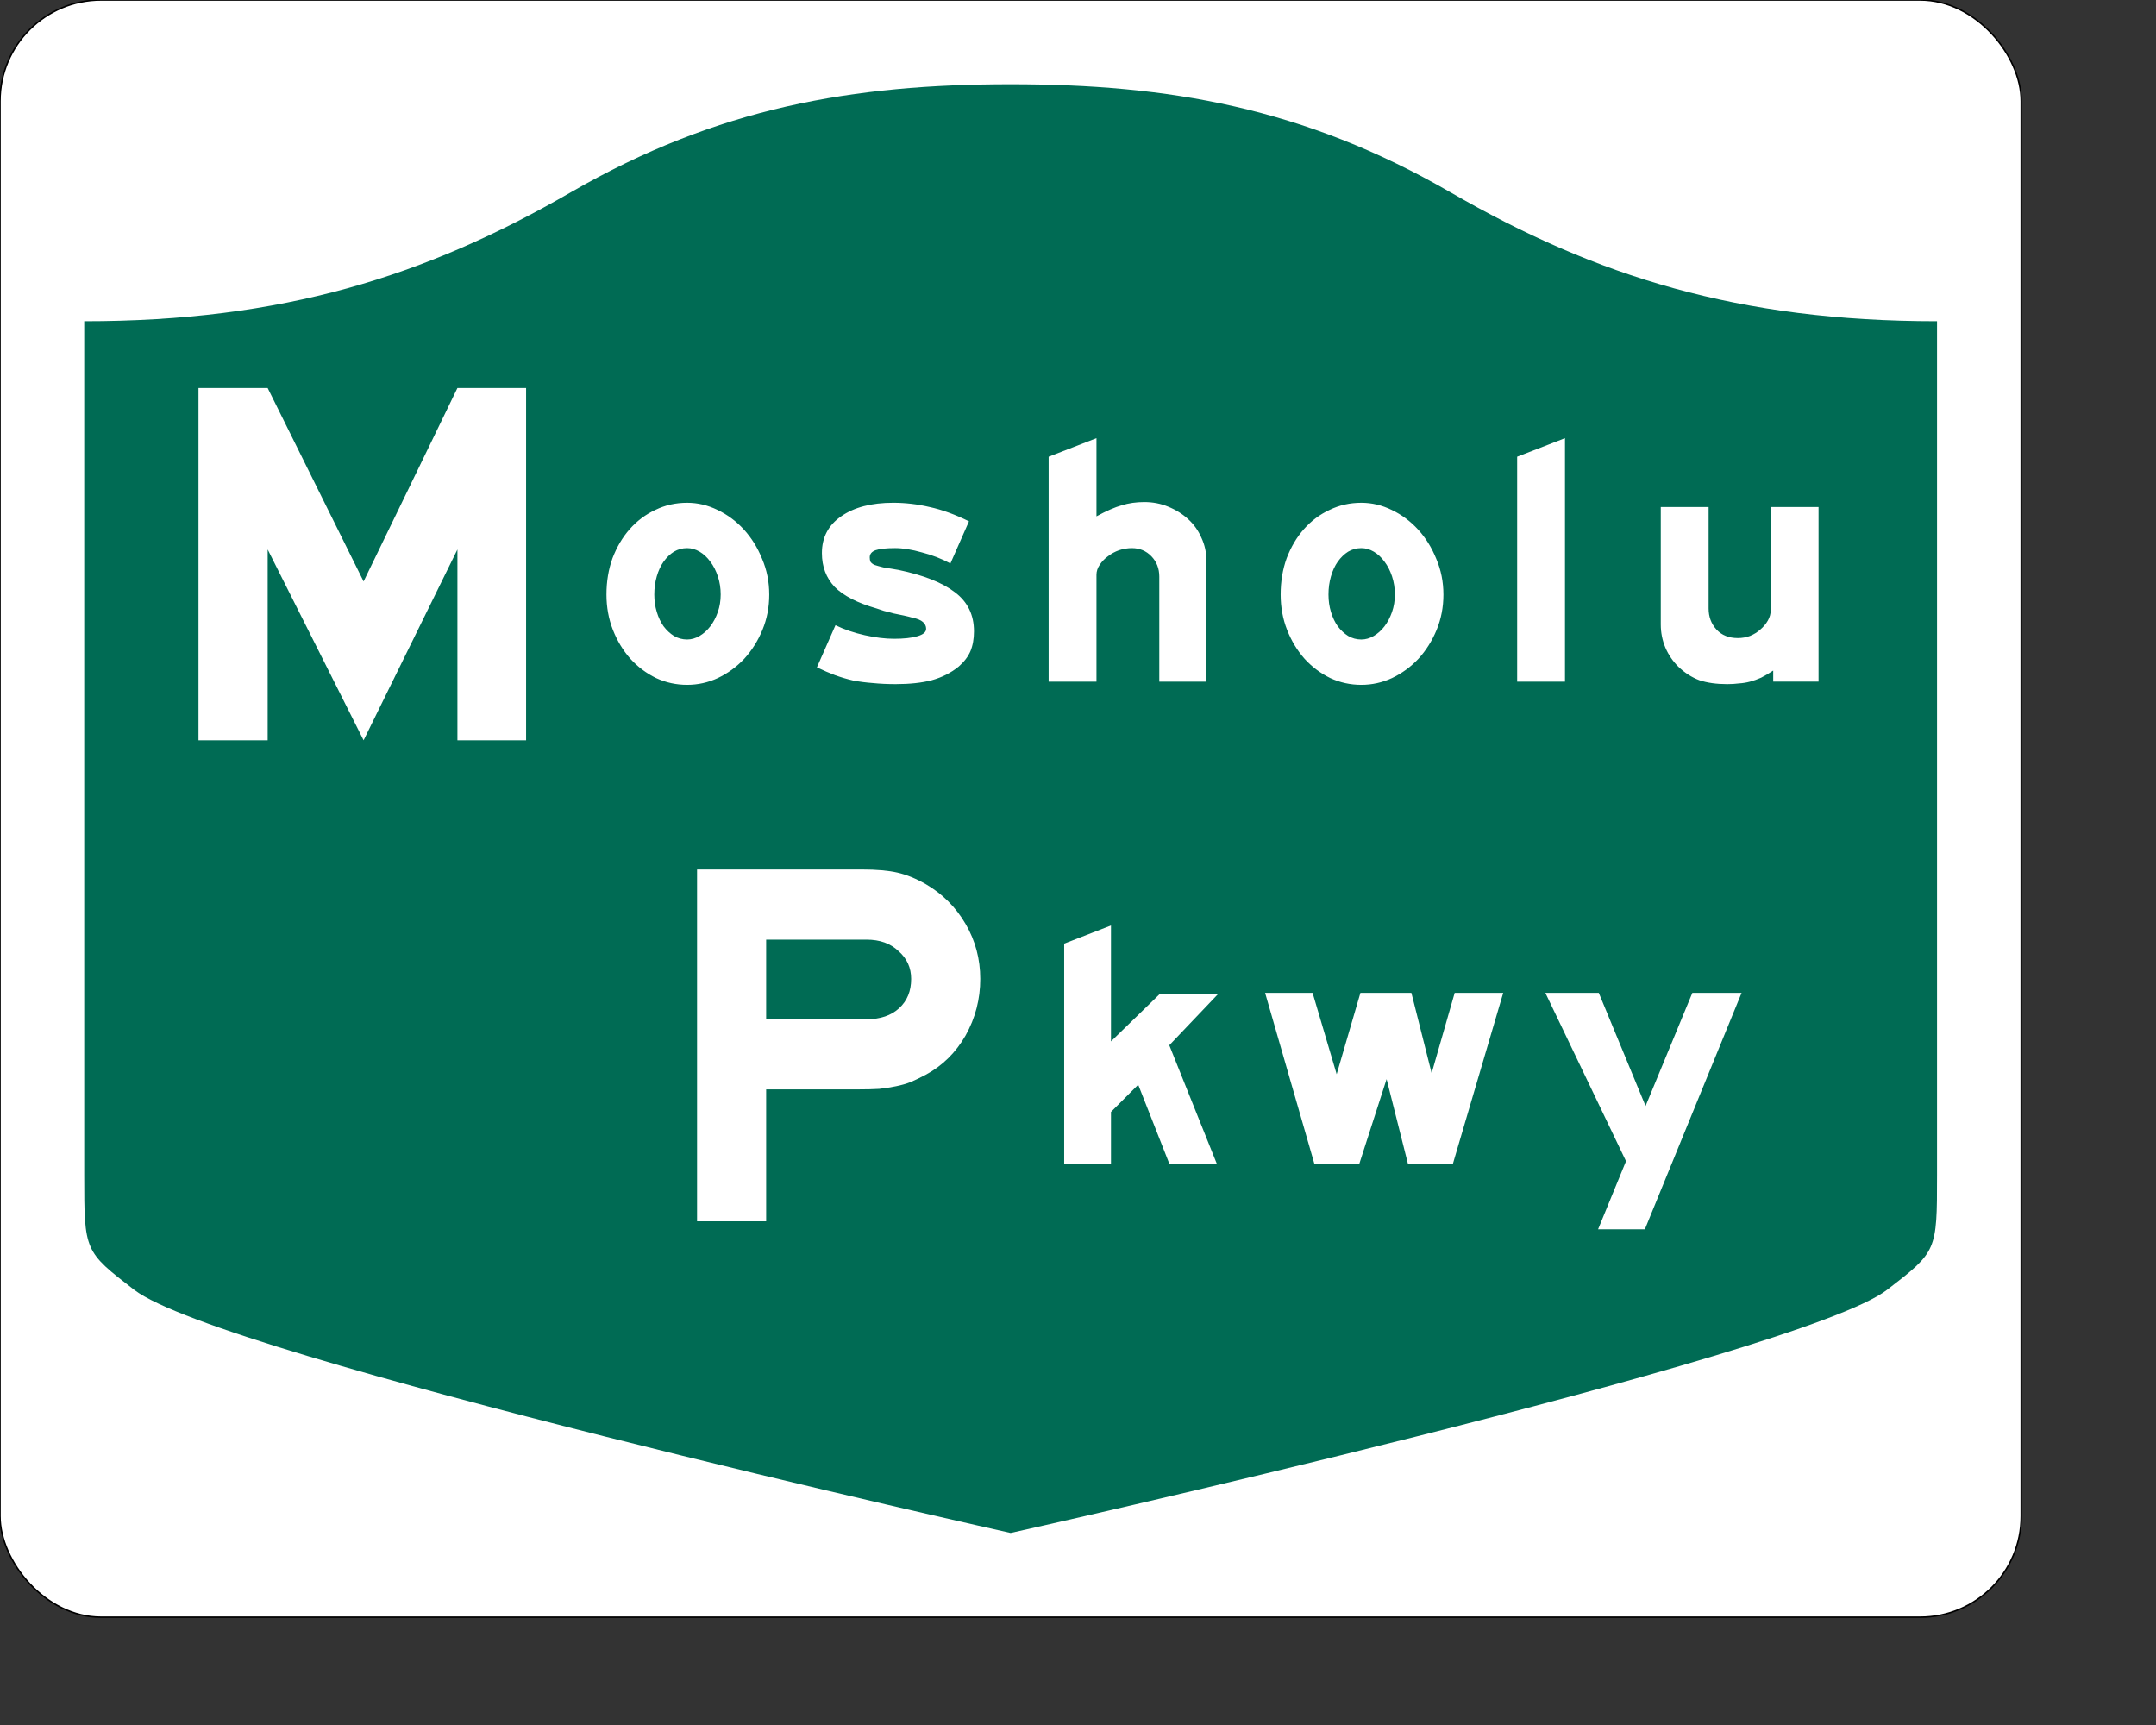
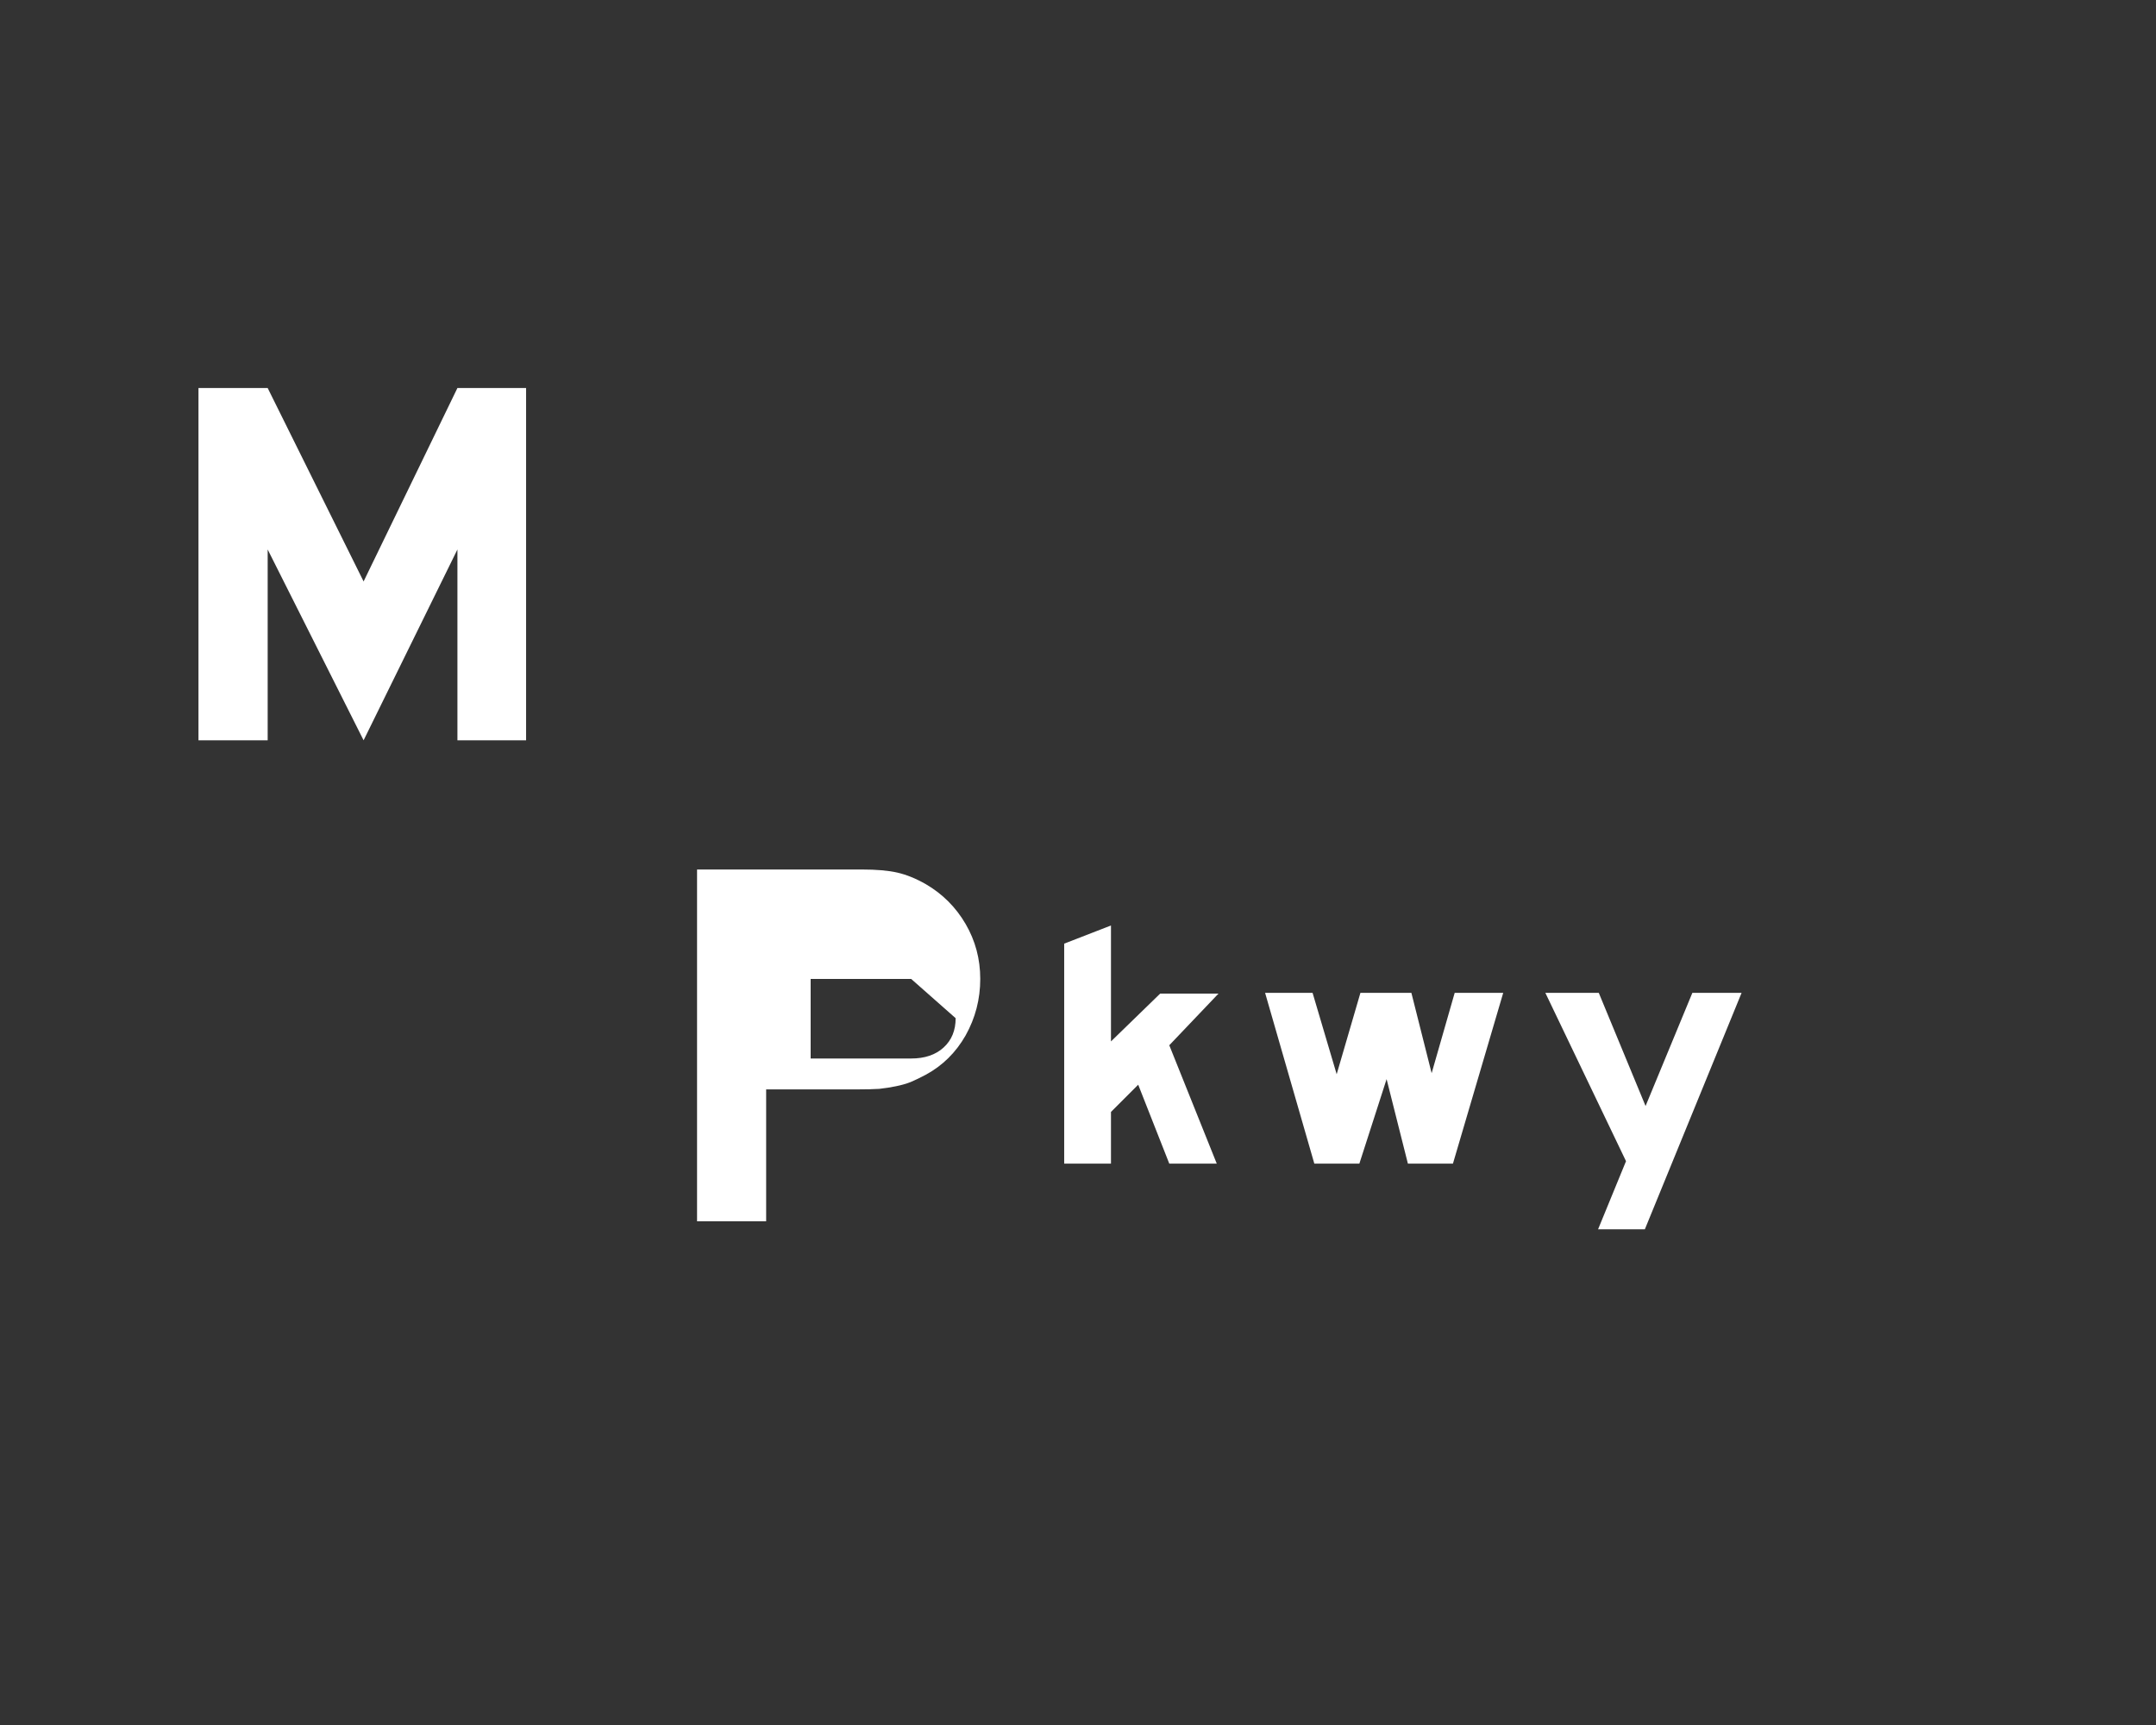
<svg xmlns="http://www.w3.org/2000/svg" version="1.0" width="15in" height="12in" id="svg2">
  <rect width="100%" height="100%" fill="#333333" stroke="none" />
  <defs id="defs4" />
-   <rect width="1350" height="1080" rx="67.5" ry="67.5" x="0" y="0" id="rect2398" style="fill:#ffffff;stroke:#000000" />
-   <path d="m 675,56.25 c -105.255,0 -195.654,15.524 -293.609,72.08 -97.594,56.348 -192.74,86.19 -325.141,86.19 l 0,570.503 c 0,50.679 0.099,50.699 33.359,76.331 58.116,44.785 585.391,162.396 585.391,162.396 0,0 527.275,-117.611 585.391,-162.396 33.261,-25.631 33.359,-25.652 33.359,-76.331 l 0,-570.503 c -132.401,0 -227.547,-29.842 -325.141,-86.19 C 870.654,71.774 780.255,56.25 675,56.25 z" id="rect4804" style="fill:#006b54;stroke:none" />
-   <path d="m 654.715,653.746 c -2.2e-4,13.519 -3.263,26.106 -9.79,37.76 -6.527,11.421 -15.384,20.162 -26.572,26.222 -3.496,1.865 -6.876,3.496 -10.139,4.895 -3.03,1.166 -6.294,2.098 -9.79,2.797 -3.263,0.699 -6.993,1.282 -11.188,1.748 -3.963,0.233 -8.624,0.35 -13.985,0.35 l -61.535,0 0,88.107 -46.151,0 0,-234.952 110.134,0 c 9.79,2.3e-4 17.714,0.699 23.775,2.098 6.06,1.399 12.353,3.963 18.88,7.692 11.188,6.527 20.045,15.384 26.572,26.572 6.526,11.188 9.789,23.425 9.79,36.711 m -46.151,0 c -1.8e-4,-7.459 -2.797,-13.635 -8.391,-18.53 -5.361,-5.128 -12.47,-7.692 -21.327,-7.692 l -67.129,0 0,53.144 67.129,0 c 9.09,1.3e-4 16.316,-2.447 21.677,-7.342 5.361,-4.895 8.041,-11.421 8.041,-19.579" id="text2229" style="fill:#ffffff;stroke:none" />
+   <path d="m 654.715,653.746 c -2.2e-4,13.519 -3.263,26.106 -9.79,37.76 -6.527,11.421 -15.384,20.162 -26.572,26.222 -3.496,1.865 -6.876,3.496 -10.139,4.895 -3.03,1.166 -6.294,2.098 -9.79,2.797 -3.263,0.699 -6.993,1.282 -11.188,1.748 -3.963,0.233 -8.624,0.35 -13.985,0.35 l -61.535,0 0,88.107 -46.151,0 0,-234.952 110.134,0 c 9.79,2.3e-4 17.714,0.699 23.775,2.098 6.06,1.399 12.353,3.963 18.88,7.692 11.188,6.527 20.045,15.384 26.572,26.572 6.526,11.188 9.789,23.425 9.79,36.711 m -46.151,0 l -67.129,0 0,53.144 67.129,0 c 9.09,1.3e-4 16.316,-2.447 21.677,-7.342 5.361,-4.895 8.041,-11.421 8.041,-19.579" id="text2229" style="fill:#ffffff;stroke:none" />
  <path d="m 780.966,698.046 31.714,79.051 -31.714,0 -20.754,-52.701 -18.189,18.189 0,34.512 -31.247,0 0,-146.909 31.247,-12.126 0,77.419 32.88,-31.947 38.943,0 -32.88,34.512 m 189.452,79.051 -30.081,0 -14.225,-56.432 -18.189,56.432 -30.081,0 -32.88,-114.03 31.714,0 16.09,54.333 15.857,-54.333 34.046,0 13.525,53.634 15.39,-53.634 32.413,0 -33.579,114.03 m 128.192,43.84 -31.247,0 18.655,-45.472 -53.867,-112.397 35.678,0 31.247,75.553 31.247,-75.553 32.88,0 -64.593,157.869" id="text3116" style="fill:#ffffff;stroke:none" />
  <path d="m 305.513,494.392 0,-127.437 -62.668,127.437 -64.068,-127.437 0,127.437 -46.213,0 0,-235.268 46.213,0 64.068,129.187 62.668,-129.187 45.863,0 0,235.268 -45.863,0" id="text2318" style="fill:#ffffff;stroke:none" />
-   <path d="m 513.777,397.037 c -1.3e-4,8.424 -1.51,16.292 -4.53,23.603 -3.02,7.311 -7.073,13.749 -12.159,19.312 -5.086,5.404 -10.967,9.696 -17.643,12.874 -6.517,3.02 -13.351,4.53 -20.504,4.53 -7.311,0 -14.226,-1.51 -20.742,-4.53 -6.517,-3.179 -12.239,-7.47 -17.166,-12.874 -4.927,-5.563 -8.821,-12 -11.682,-19.312 -2.861,-7.311 -4.292,-15.179 -4.292,-23.603 -2e-5,-8.742 1.351,-16.848 4.053,-24.318 2.861,-7.47 6.676,-13.908 11.444,-19.312 4.927,-5.563 10.649,-9.854 17.166,-12.874 6.517,-3.179 13.59,-4.768 21.219,-4.768 6.993,1.2e-4 13.749,1.59 20.265,4.768 6.676,3.179 12.556,7.55 17.643,13.113 5.086,5.563 9.139,12.08 12.159,19.55 3.179,7.47 4.768,15.418 4.768,23.842 m -32.425,0 c -9e-5,-4.291 -0.636,-8.345 -1.907,-12.159 -1.272,-3.815 -2.941,-7.073 -5.007,-9.775 -2.066,-2.861 -4.451,-5.086 -7.152,-6.676 -2.702,-1.589 -5.484,-2.384 -8.345,-2.384 -3.179,9e-5 -6.119,0.795 -8.821,2.384 -2.543,1.59 -4.848,3.815 -6.914,6.676 -1.907,2.702 -3.417,5.96 -4.53,9.775 -1.113,3.815 -1.669,7.868 -1.669,12.159 -5e-5,4.133 0.556,8.027 1.669,11.682 1.113,3.656 2.623,6.835 4.53,9.537 2.066,2.702 4.371,4.848 6.914,6.437 2.702,1.589 5.642,2.384 8.821,2.384 2.861,3e-5 5.642,-0.795 8.345,-2.384 2.702,-1.589 5.086,-3.735 7.152,-6.437 2.066,-2.702 3.735,-5.881 5.007,-9.537 1.271,-3.656 1.907,-7.55 1.907,-11.682 m 169.171,24.557 c -1.2e-4,5.086 -0.795,9.537 -2.384,13.351 -1.59,3.656 -4.212,7.073 -7.868,10.252 -5.086,4.133 -11.047,7.152 -17.881,9.06 -6.676,1.748 -14.702,2.623 -24.08,2.623 -5.563,0 -10.649,-0.238 -15.259,-0.715 -4.45,-0.318 -8.821,-0.874 -13.113,-1.669 -4.133,-0.954 -8.186,-2.146 -12.159,-3.576 -3.815,-1.43 -7.868,-3.179 -12.159,-5.245 l 12.398,-28.133 c 5.881,2.861 12.398,5.086 19.55,6.676 7.152,1.589 13.669,2.384 19.55,2.384 6.517,3e-5 11.682,-0.556 15.497,-1.669 3.974,-1.113 5.96,-2.781 5.96,-5.007 -9e-5,-1.748 -0.715,-3.258 -2.146,-4.53 -1.431,-1.272 -3.735,-2.225 -6.914,-2.861 -1.59,-0.477 -3.497,-0.954 -5.722,-1.431 -2.225,-0.477 -4.53,-0.954 -6.914,-1.431 -2.225,-0.636 -4.371,-1.192 -6.437,-1.669 -2.066,-0.636 -3.735,-1.192 -5.007,-1.669 -12.716,-3.656 -22.014,-8.424 -27.895,-14.305 -5.722,-6.04 -8.583,-13.59 -8.583,-22.65 -2e-5,-10.49 4.291,-18.676 12.874,-24.557 8.583,-6.04 20.186,-9.06 34.809,-9.06 8.106,1.2e-4 16.212,0.954 24.318,2.861 8.106,1.748 16.848,4.927 26.226,9.537 l -12.398,28.133 c -5.881,-3.179 -12.239,-5.642 -19.073,-7.391 -6.676,-1.907 -12.636,-2.861 -17.881,-2.861 -6.04,9e-5 -10.411,0.477 -13.113,1.431 -2.543,0.954 -3.815,2.543 -3.815,4.768 -5e-5,1.113 0.159,2.066 0.477,2.861 0.477,0.795 1.351,1.51 2.623,2.146 1.43,0.477 3.417,1.033 5.96,1.669 2.543,0.477 5.881,1.033 10.013,1.669 16.848,3.497 29.484,8.504 37.908,15.02 8.424,6.358 12.636,15.02 12.636,25.987 m 123.779,33.617 0,-70.094 c -1.1e-4,-5.404 -1.748,-9.934 -5.245,-13.59 -3.497,-3.656 -7.868,-5.483 -13.113,-5.484 -2.861,9e-5 -5.722,0.477 -8.583,1.431 -2.702,0.954 -5.166,2.305 -7.391,4.053 -2.225,1.59 -4.053,3.497 -5.484,5.722 -1.431,2.066 -2.146,4.292 -2.146,6.676 l 0,71.287 -31.948,0 0,-150.202 31.948,-12.398 0,52.213 c 6.676,-3.656 12.318,-6.119 16.928,-7.391 4.609,-1.43 9.616,-2.146 15.02,-2.146 5.722,1.2e-4 11.047,1.033 15.974,3.099 5.086,2.066 9.537,4.848 13.351,8.345 3.815,3.497 6.755,7.629 8.821,12.398 2.225,4.768 3.338,9.855 3.338,15.259 l 0,80.823 -31.471,0 m 189.765,-58.174 c -1.3e-4,8.424 -1.51,16.292 -4.53,23.603 -3.02,7.311 -7.073,13.749 -12.159,19.312 -5.086,5.404 -10.967,9.696 -17.643,12.874 -6.517,3.02 -13.351,4.53 -20.504,4.53 -7.311,0 -14.226,-1.51 -20.742,-4.53 -6.517,-3.179 -12.239,-7.47 -17.166,-12.874 -4.927,-5.563 -8.821,-12 -11.682,-19.312 -2.861,-7.311 -4.292,-15.179 -4.292,-23.603 -2e-5,-8.742 1.351,-16.848 4.053,-24.318 2.861,-7.47 6.676,-13.908 11.444,-19.312 4.927,-5.563 10.649,-9.854 17.166,-12.874 6.517,-3.179 13.59,-4.768 21.219,-4.768 6.993,1.2e-4 13.749,1.59 20.265,4.768 6.676,3.179 12.556,7.55 17.643,13.113 5.086,5.563 9.139,12.08 12.159,19.55 3.179,7.47 4.768,15.418 4.768,23.842 m -32.425,0 c -9e-5,-4.291 -0.636,-8.345 -1.907,-12.159 -1.272,-3.815 -2.941,-7.073 -5.007,-9.775 -2.066,-2.861 -4.451,-5.086 -7.152,-6.676 -2.702,-1.589 -5.484,-2.384 -8.345,-2.384 -3.179,9e-5 -6.119,0.795 -8.821,2.384 -2.543,1.59 -4.848,3.815 -6.914,6.676 -1.907,2.702 -3.417,5.96 -4.53,9.775 -1.113,3.815 -1.669,7.868 -1.669,12.159 -5e-5,4.133 0.556,8.027 1.669,11.682 1.113,3.656 2.623,6.835 4.53,9.537 2.066,2.702 4.371,4.848 6.914,6.437 2.702,1.589 5.642,2.384 8.821,2.384 2.861,3e-5 5.642,-0.795 8.345,-2.384 2.702,-1.589 5.086,-3.735 7.152,-6.437 2.066,-2.702 3.735,-5.881 5.007,-9.537 1.271,-3.656 1.907,-7.55 1.907,-11.682 m 81.673,58.174 0,-150.202 31.948,-12.398 0,162.6 -31.948,0 m 171.027,0 0,-7.391 c -2.861,1.907 -5.563,3.497 -8.106,4.768 -2.543,1.113 -5.007,1.987 -7.391,2.623 -2.384,0.636 -4.848,1.033 -7.391,1.192 -2.384,0.318 -5.007,0.477 -7.868,0.477 -7.153,0 -13.351,-0.874 -18.596,-2.623 -5.086,-1.907 -9.775,-4.927 -14.067,-9.06 -3.656,-3.656 -6.517,-7.868 -8.583,-12.636 -2.066,-4.927 -3.099,-10.093 -3.099,-15.497 l 0,-78.439 31.948,0 0,67.71 c 0,5.563 1.748,10.252 5.245,14.067 3.497,3.815 8.265,5.722 14.305,5.722 2.861,3e-5 5.563,-0.477 8.106,-1.431 2.702,-1.113 5.007,-2.543 6.914,-4.292 2.066,-1.748 3.735,-3.735 5.007,-5.96 1.271,-2.225 1.907,-4.53 1.907,-6.914 l 0,-68.902 31.948,0 0,116.586 -30.279,0" id="text2239" style="fill:#ffffff;stroke:none" />
</svg>